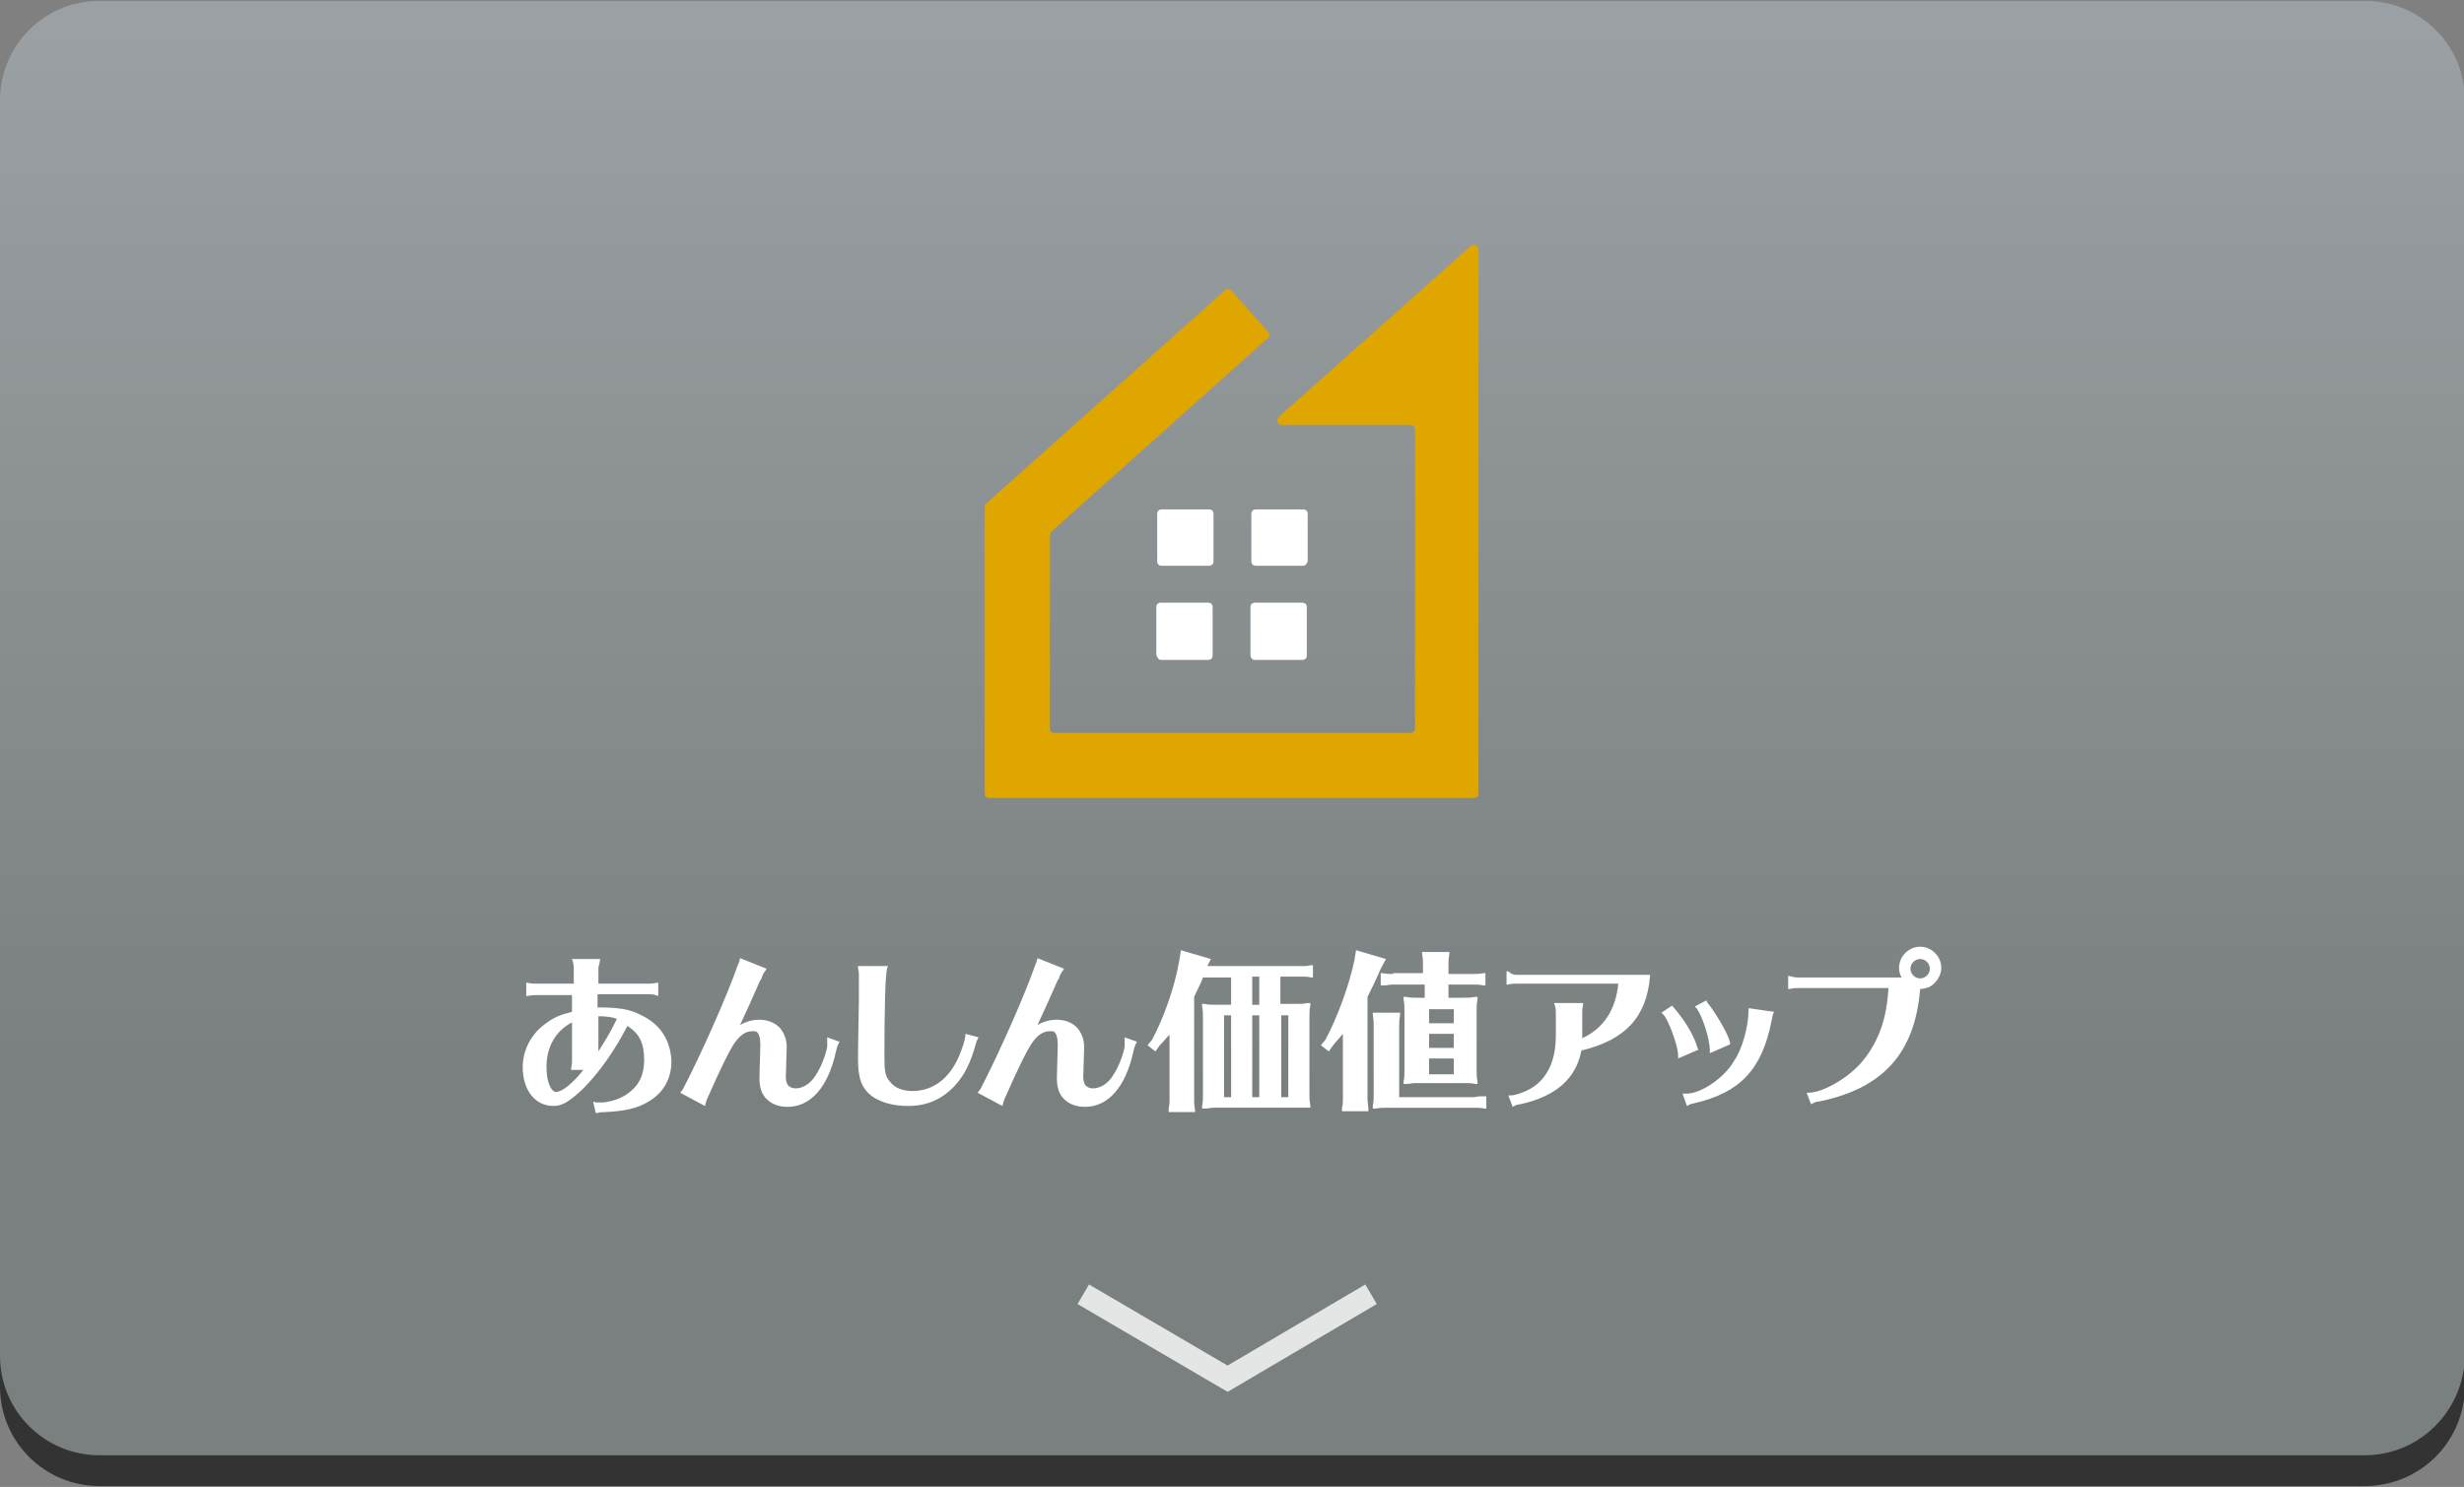
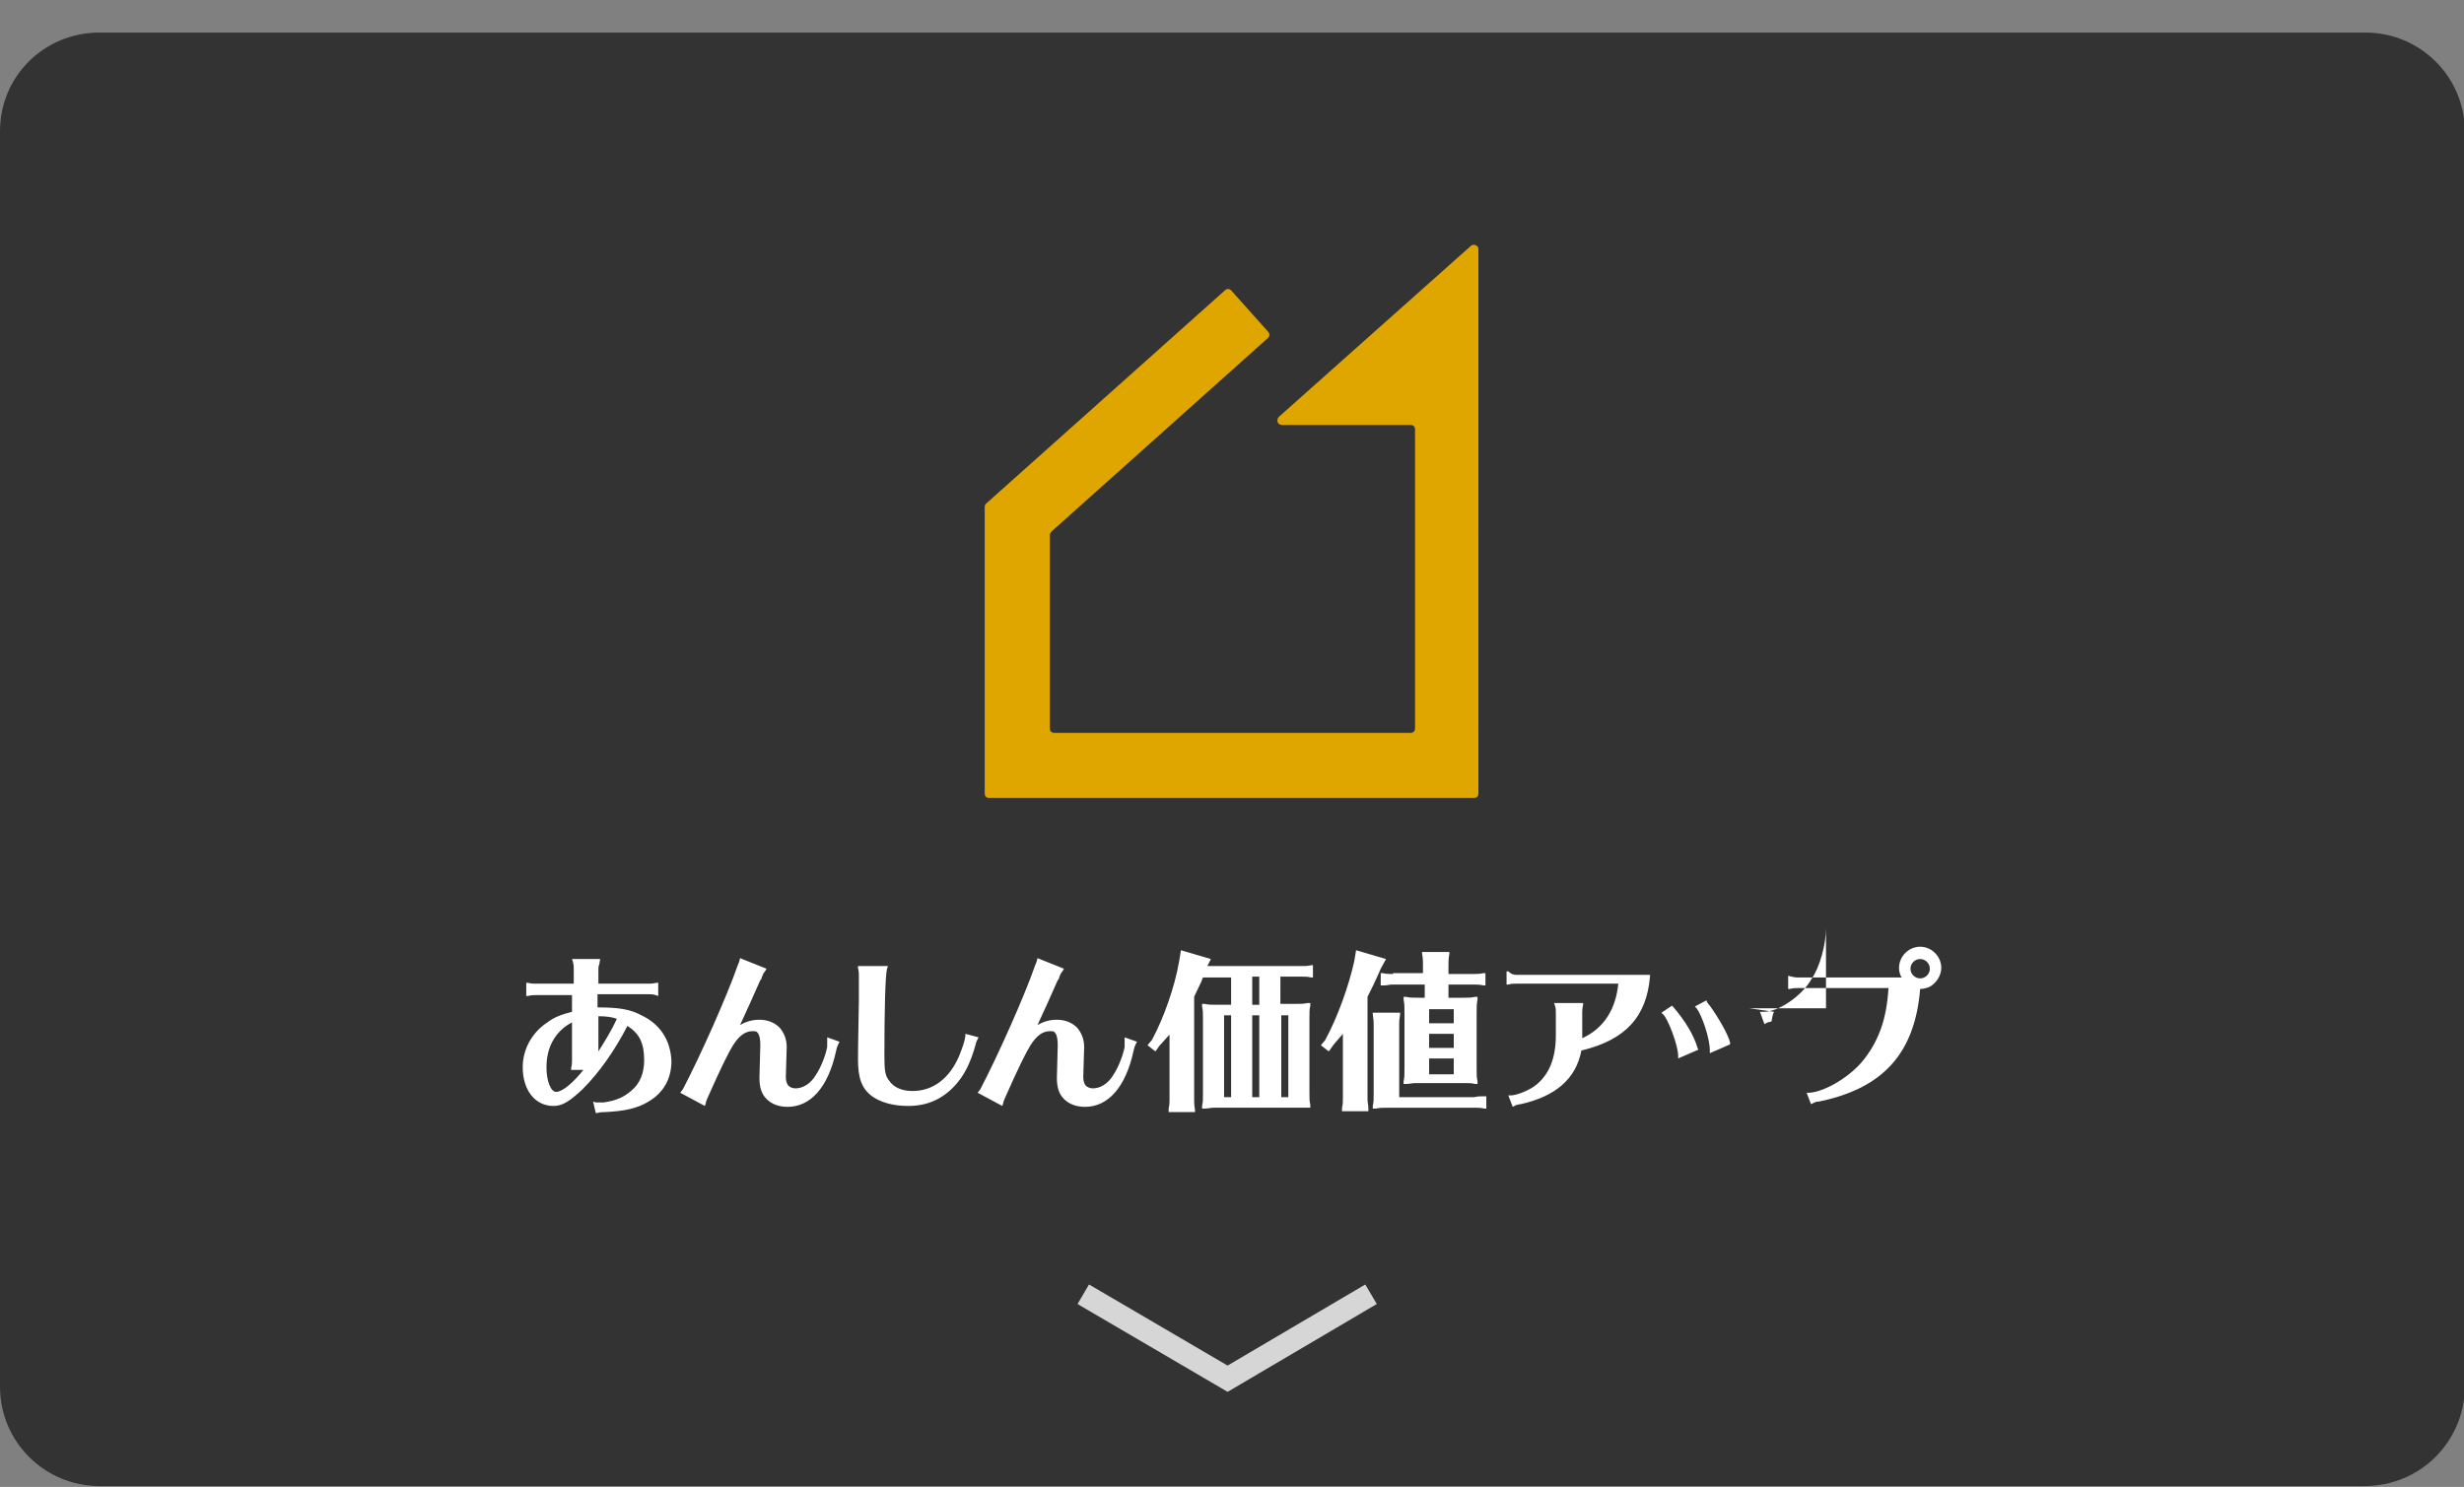
<svg xmlns="http://www.w3.org/2000/svg" version="1.1" id="レイヤー_1" x="0px" y="0px" viewBox="0 0 280 169" style="enable-background:new 0 0 280 169;" xml:space="preserve">
  <rect x="0" y="0" width="280" height="169" fill="#808080" stroke="none" />
  <style type="text/css">
	.st0{fill:#333333;}
	.st1{fill:url(#SVGID_1_);}
	.st2{fill:#FFFFFF;}
	.st3{fill:#E0A600;}
	.st4{opacity:0.8;fill:none;stroke:#FFFFFF;stroke-width:2.576;stroke-miterlimit:10;}
</style>
  <g>
    <g>
      <path class="st0" d="M268.7,168.9H11.3c-6.2,0-11.3-5-11.3-11.3V14.9C0,8.7,5,3.7,11.3,3.7h257.5c6.2,0,11.3,5,11.3,11.3v142.7    C280,163.9,275,168.9,268.7,168.9z" />
    </g>
    <g>
      <linearGradient id="SVGID_1_" gradientUnits="userSpaceOnUse" x1="140" y1="2.602" x2="140" y2="123.966">
        <stop offset="0" style="stop-color:#9BA0A4" />
        <stop offset="1" style="stop-color:#7A8080" />
      </linearGradient>
-       <path class="st1" d="M268.7,165.4H11.3c-6.2,0-11.3-5-11.3-11.3V11.4C0,5.2,5,0.1,11.3,0.1h257.5c6.2,0,11.3,5,11.3,11.3v142.7    C280,160.3,275,165.4,268.7,165.4z" />
    </g>
  </g>
  <g>
-     <path class="st2" d="M72.9,115.4c-1.3-0.7-2.6-0.9-5-0.9v-1.5h5.7c0.4,0,0.6,0,0.9,0.1l0.3,0.1v-1.5l-0.2,0   c-0.4,0.1-0.7,0.1-0.9,0.1H68v-1.6c0-0.2,0-0.4,0.1-0.6l0.1-0.6h-3.2l0.1,0.3c0.1,0.4,0.1,0.6,0.1,0.9v1.6h-4.3   c-0.3,0-0.6,0-0.9-0.1l-0.2,0v1.5l0.2,0c0.4-0.1,0.6-0.1,0.9-0.1H65v1.9c-1.2,0.3-2,0.6-2.8,1.2c-1.8,1.2-2.8,3.1-2.8,5.1   c0,2.6,1.4,4.4,3.5,4.4c1,0,1.8-0.5,3.3-1.9c2-2,3.7-4.5,5.1-7.2c1.4,0.9,1.9,2,1.9,3.9c0,1.5-0.5,2.7-1.5,3.5   c-0.8,0.7-1.7,1.1-3.1,1.3c-0.5,0-0.7,0-0.9,0l-0.3-0.1l0.3,1.3l0.2,0c0.3-0.1,0.5-0.1,0.8-0.1c2.2-0.1,3.7-0.4,5-1.2   c1.7-1,2.6-2.6,2.6-4.6C76.2,118.2,75,116.4,72.9,115.4z M63.2,124.1c-0.6,0-1.1-1.2-1.1-2.8c0-2.3,1-4.1,2.9-5.1v4.3   c0,0.3,0,0.5-0.1,0.9l0,0.2h1.4C65.1,123.1,63.9,124.1,63.2,124.1z M68,119.5v-4c0.9,0,1.6,0.1,2.1,0.3   C69.5,117.1,68.7,118.4,68,119.5z M94,117.9l1.4,0.5l-0.1,0.2c-0.1,0.2-0.2,0.4-0.3,0.9c-0.9,4.1-2.9,6.3-5.5,6.3   c-1,0-1.8-0.3-2.4-0.9c-0.6-0.6-0.8-1.4-0.8-2.4l0.1-3.7c0-0.7-0.1-1.2-0.3-1.4c-0.1-0.2-0.3-0.2-0.6-0.2c-0.8,0-1.5,0.5-2.2,1.6   c-0.5,0.8-1.4,2.6-2.9,6c-0.1,0.2-0.2,0.5-0.2,0.6l-0.1,0.3l-2.8-1.5l0.3-0.4c2-3.8,5.1-10.8,6.2-14c0.1-0.2,0.1-0.3,0.2-0.5   l0.1-0.4l3,1.2l-0.1,0.2c-0.3,0.4-0.3,0.4-0.5,1l-0.1,0.1c-0.7,1.6-1.6,3.6-2.3,5.1c0.7-0.4,1.4-0.6,2.2-0.6c0.9,0,1.7,0.3,2.3,0.9   c0.5,0.6,0.8,1.3,0.8,2.2l-0.1,3.4c0,0.4,0.1,0.8,0.3,1c0.2,0.2,0.5,0.3,0.8,0.3c0.8,0,1.7-0.5,2.3-1.5c0.6-0.9,1.1-2.2,1.3-3.2   l0-0.3c0-0.1,0-0.2,0-0.3V117.9z M111.2,117.9l-0.1,0.2c-0.1,0.2-0.2,0.4-0.2,0.5c-0.6,2.2-1.3,3.6-2.4,4.8   c-1.4,1.5-3.1,2.3-5.3,2.3c-1.7,0-3.1-0.4-4.1-1.1c-1.2-0.9-1.6-2.1-1.6-4.2c0-0.9,0-0.9,0.1-6.7l0-1.5c0-0.3,0-0.6,0-0.8   c0-0.2,0-0.3,0-0.3v-0.2c0-0.2,0-0.5-0.1-0.9l0-0.2h3.4l-0.1,0.3c-0.2,0.8-0.3,4.7-0.3,9.9c0,1.8,0.1,2.3,0.6,2.9   c0.5,0.7,1.4,1.1,2.6,1.1c2.3,0,4.2-1.4,5.3-4c0.4-1,0.6-1.6,0.7-2.2l0-0.3L111.2,117.9z M127.8,117.9l1.4,0.5l-0.1,0.2   c-0.1,0.2-0.2,0.4-0.3,0.9c-0.9,4.1-2.9,6.3-5.5,6.3c-1,0-1.8-0.3-2.4-0.9c-0.6-0.6-0.8-1.4-0.8-2.4l0.1-3.7c0-0.7-0.1-1.2-0.3-1.4   c-0.1-0.2-0.3-0.2-0.6-0.2c-0.8,0-1.5,0.5-2.2,1.6c-0.5,0.8-1.4,2.6-2.9,6c-0.1,0.2-0.2,0.5-0.2,0.6l-0.1,0.3l-2.8-1.5l0.3-0.4   c2-3.8,5.1-10.8,6.2-14c0.1-0.2,0.1-0.3,0.2-0.5l0.1-0.4l3,1.2l-0.1,0.2c-0.3,0.4-0.3,0.4-0.5,1l-0.1,0.1c-0.7,1.6-1.6,3.6-2.3,5.1   c0.7-0.4,1.4-0.6,2.2-0.6c0.9,0,1.7,0.3,2.3,0.9c0.5,0.6,0.8,1.3,0.8,2.2l-0.1,3.4c0,0.4,0.1,0.8,0.3,1c0.2,0.2,0.5,0.3,0.8,0.3   c0.8,0,1.7-0.5,2.3-1.5c0.6-0.9,1.1-2.2,1.3-3.2l0-0.3c0-0.1,0-0.2,0-0.3V117.9z M148,109.8h-10.4c-0.1,0-0.3,0-0.4,0l0.4-0.8   l-3.4-1l-0.2,1.2c-0.5,3-1.8,6.6-3.1,9l-0.5,0.6l0.9,0.7l0.5-0.7c0.4-0.4,0.7-0.8,1.1-1.2v7.4c0,0.3,0,0.5-0.1,1l0,0.4h3l0-0.2   c-0.1-0.6-0.1-0.8-0.1-1.2v-11.7c0.3-0.7,0.8-1.6,1-2.2c0.3,0,0.5,0,0.9,0h2.3v3.1h-1.6c-0.7,0-1,0-1.4-0.1l-0.3,0l0,0.3   c0.1,0.5,0.1,0.7,0.1,1.4v8.5c0,0.8,0,0.9-0.1,1.4l0,0.3l0.3,0c0.4,0,0.6-0.1,1.1-0.1h9.5c0.3,0,0.5,0,0.8,0l0.6,0l0-0.3   c-0.1-0.5-0.1-0.7-0.1-1.4v-8.5c0-0.7,0-1,0.1-1.4l0-0.3l-0.3,0c-0.5,0.1-0.7,0.1-1.4,0.1h-1.7V111h2.4c0.4,0,0.7,0,1.1,0.1l0.2,0   v-1.4l-0.2,0C148.6,109.8,148.4,109.8,148,109.8z M139.9,124.7h-0.8v-9.3h0.8V124.7z M143.1,124.7h-0.8v-9.3h0.8V124.7z    M143.1,114.2h-0.8V111h0.8V114.2z M146.4,115.4v9.3h-0.8v-9.3H146.4z M158.3,110.7c-0.4,0-0.8,0-1.2-0.1l-0.2,0v1.4l0.4,0   c0.4,0,0.5-0.1,1-0.1h3.6v1.5h-0.7c-0.7,0-1,0-1.4-0.1l-0.3,0l0,0.3c0.1,0.6,0.1,0.7,0.1,1.5v6.4c0,0.8,0,0.9-0.1,1.4l0,0.3l0.3,0   c0.4,0,0.6-0.1,1.1-0.1h5.6c0.4,0,0.8,0,1.1,0.1l0.3,0l0-0.3c-0.1-0.5-0.1-0.7-0.1-1.4v-6.4c0-0.7,0-1,0.1-1.5l0-0.3l-0.3,0   c-0.5,0.1-0.7,0.1-1.4,0.1h-1.6v-1.5h2.8c0.4,0,0.7,0,1.2,0.1l0.2,0v-1.4l-0.2,0c-0.5,0.1-0.7,0.1-1.2,0.1h-2.8v-1.1   c0-0.3,0-0.6,0.1-1.2l0-0.2h-3.1l0,0.2c0.1,0.5,0.1,0.9,0.1,1.1v1.1H158.3z M162.4,114.7h2.8v1.6h-2.8V114.7z M162.4,117.5h2.8v1.6   h-2.8V117.5z M162.4,120.3h2.8v1.8h-2.8V120.3z M155.5,126.1l0,0.2h-3l0-0.4c0.1-0.4,0.1-0.6,0.1-1v-7.4c-0.4,0.5-0.8,0.9-1.1,1.3   l-0.5,0.7l-0.9-0.7l0.5-0.6c1.4-2.6,2.7-6.2,3.3-9l0.2-1.2l3.4,1l-0.6,1.1c-0.6,1.4-1,2.2-1.5,3.2V125   C155.4,125.3,155.5,125.5,155.5,126.1z M168.7,124.6l0.2,0v1.4l-0.2,0c-0.5-0.1-0.7-0.1-1.2-0.1h-9.7c-0.7,0-0.9,0-1.5,0.1l-0.3,0   l0-0.3c0.1-0.5,0.1-0.7,0.1-1.4v-7.8c0-0.4,0-0.4-0.1-1.2l0-0.2h3.1l0,0.2c-0.1,0.6-0.1,0.8-0.1,1.2v8.2h8.5   C168,124.6,168.2,124.6,168.7,124.6z M172.3,110.8h15.2l0,0.2c-0.4,4.6-2.8,7.2-7.8,8.4c-0.6,3.2-2.9,5.2-6.9,6.1l-0.1,0   c-0.4,0.1-0.5,0.1-0.6,0.2l-0.2,0.1l-0.5-1.3l0.3,0c0.5,0,1.7-0.4,2.6-1c1.7-1.2,2.5-3.2,2.5-5.8v-2.5c0-0.4,0-0.6-0.1-0.9   l-0.1-0.3h3.3l0,0.2c-0.1,0.4-0.1,0.7-0.1,0.9v2.1c0,0.3,0,0.5,0,0.8c2.4-1.1,3.8-3.2,4.1-6.2h-11.6c-0.3,0-0.6,0-0.9,0.1l-0.2,0   v-1.5l0.2,0C171.7,110.7,172,110.8,172.3,110.8z M192.8,114.6l-0.2-0.2l1.3-0.7l0.1,0.2c0,0.1,0.1,0.1,0.2,0.3l0.1,0.1   c1,1.4,2.1,3.3,2.3,4.2l0,0.2l-2.3,1l0-0.3C194.3,118,193.4,115.4,192.8,114.6z M198.8,114.6l2.8,0.4l-0.1,0.2   c-0.1,0.3-0.1,0.5-0.2,0.9c-1.1,5.5-3.6,8.1-8.8,9.3c-0.4,0.1-0.5,0.1-0.6,0.2l-0.2,0.1l-0.5-1.4l0.3,0c1.7,0.1,4.5-1.8,5.6-3.8   c0.9-1.3,1.6-3.9,1.6-5.7V114.6z M193,119.3l-2.3,1l0-0.3c0-1.2-1.2-4.3-1.7-4.7l-0.2-0.2l1.2-0.8l0.1,0.1c1.4,1.6,2.4,3.3,2.8,4.7   L193,119.3z M218.2,107.6c-1.3,0-2.4,1.1-2.4,2.4c0,0.4,0.1,0.8,0.3,1.1h-11.7c-0.2,0-0.4,0-0.8-0.1l-0.4-0.1v1.5l0.2,0   c0.4-0.1,0.6-0.1,0.9-0.1h10.3c-0.2,3.5-1.1,5.9-2.7,8c-1.5,2-4.5,3.8-6.3,3.9l-0.3,0l0.5,1.3l0.2-0.1c0.2-0.1,0.4-0.2,0.6-0.2   l0.1,0c7.3-1.5,10.9-5.5,11.5-12.8c0.4,0,0.7-0.1,1-0.2c0.8-0.4,1.4-1.3,1.4-2.2C220.6,108.7,219.5,107.6,218.2,107.6z    M218.2,111.2c-0.6,0-1.1-0.5-1.1-1.1c0-0.6,0.5-1.1,1.1-1.1c0.6,0,1.1,0.5,1.1,1.1S218.8,111.2,218.2,111.2z" />
+     <path class="st2" d="M72.9,115.4c-1.3-0.7-2.6-0.9-5-0.9v-1.5h5.7c0.4,0,0.6,0,0.9,0.1l0.3,0.1v-1.5l-0.2,0   c-0.4,0.1-0.7,0.1-0.9,0.1H68v-1.6c0-0.2,0-0.4,0.1-0.6l0.1-0.6h-3.2l0.1,0.3c0.1,0.4,0.1,0.6,0.1,0.9v1.6h-4.3   c-0.3,0-0.6,0-0.9-0.1l-0.2,0v1.5l0.2,0c0.4-0.1,0.6-0.1,0.9-0.1H65v1.9c-1.2,0.3-2,0.6-2.8,1.2c-1.8,1.2-2.8,3.1-2.8,5.1   c0,2.6,1.4,4.4,3.5,4.4c1,0,1.8-0.5,3.3-1.9c2-2,3.7-4.5,5.1-7.2c1.4,0.9,1.9,2,1.9,3.9c0,1.5-0.5,2.7-1.5,3.5   c-0.8,0.7-1.7,1.1-3.1,1.3c-0.5,0-0.7,0-0.9,0l-0.3-0.1l0.3,1.3l0.2,0c0.3-0.1,0.5-0.1,0.8-0.1c2.2-0.1,3.7-0.4,5-1.2   c1.7-1,2.6-2.6,2.6-4.6C76.2,118.2,75,116.4,72.9,115.4z M63.2,124.1c-0.6,0-1.1-1.2-1.1-2.8c0-2.3,1-4.1,2.9-5.1v4.3   c0,0.3,0,0.5-0.1,0.9l0,0.2h1.4C65.1,123.1,63.9,124.1,63.2,124.1z M68,119.5v-4c0.9,0,1.6,0.1,2.1,0.3   C69.5,117.1,68.7,118.4,68,119.5z M94,117.9l1.4,0.5l-0.1,0.2c-0.1,0.2-0.2,0.4-0.3,0.9c-0.9,4.1-2.9,6.3-5.5,6.3   c-1,0-1.8-0.3-2.4-0.9c-0.6-0.6-0.8-1.4-0.8-2.4l0.1-3.7c0-0.7-0.1-1.2-0.3-1.4c-0.1-0.2-0.3-0.2-0.6-0.2c-0.8,0-1.5,0.5-2.2,1.6   c-0.5,0.8-1.4,2.6-2.9,6c-0.1,0.2-0.2,0.5-0.2,0.6l-0.1,0.3l-2.8-1.5l0.3-0.4c2-3.8,5.1-10.8,6.2-14c0.1-0.2,0.1-0.3,0.2-0.5   l0.1-0.4l3,1.2l-0.1,0.2c-0.3,0.4-0.3,0.4-0.5,1l-0.1,0.1c-0.7,1.6-1.6,3.6-2.3,5.1c0.7-0.4,1.4-0.6,2.2-0.6c0.9,0,1.7,0.3,2.3,0.9   c0.5,0.6,0.8,1.3,0.8,2.2l-0.1,3.4c0,0.4,0.1,0.8,0.3,1c0.2,0.2,0.5,0.3,0.8,0.3c0.8,0,1.7-0.5,2.3-1.5c0.6-0.9,1.1-2.2,1.3-3.2   l0-0.3c0-0.1,0-0.2,0-0.3V117.9z M111.2,117.9l-0.1,0.2c-0.1,0.2-0.2,0.4-0.2,0.5c-0.6,2.2-1.3,3.6-2.4,4.8   c-1.4,1.5-3.1,2.3-5.3,2.3c-1.7,0-3.1-0.4-4.1-1.1c-1.2-0.9-1.6-2.1-1.6-4.2c0-0.9,0-0.9,0.1-6.7l0-1.5c0-0.3,0-0.6,0-0.8   c0-0.2,0-0.3,0-0.3v-0.2c0-0.2,0-0.5-0.1-0.9l0-0.2h3.4l-0.1,0.3c-0.2,0.8-0.3,4.7-0.3,9.9c0,1.8,0.1,2.3,0.6,2.9   c0.5,0.7,1.4,1.1,2.6,1.1c2.3,0,4.2-1.4,5.3-4c0.4-1,0.6-1.6,0.7-2.2l0-0.3L111.2,117.9z M127.8,117.9l1.4,0.5l-0.1,0.2   c-0.1,0.2-0.2,0.4-0.3,0.9c-0.9,4.1-2.9,6.3-5.5,6.3c-1,0-1.8-0.3-2.4-0.9c-0.6-0.6-0.8-1.4-0.8-2.4l0.1-3.7c0-0.7-0.1-1.2-0.3-1.4   c-0.1-0.2-0.3-0.2-0.6-0.2c-0.8,0-1.5,0.5-2.2,1.6c-0.5,0.8-1.4,2.6-2.9,6c-0.1,0.2-0.2,0.5-0.2,0.6l-0.1,0.3l-2.8-1.5l0.3-0.4   c2-3.8,5.1-10.8,6.2-14c0.1-0.2,0.1-0.3,0.2-0.5l0.1-0.4l3,1.2l-0.1,0.2c-0.3,0.4-0.3,0.4-0.5,1l-0.1,0.1c-0.7,1.6-1.6,3.6-2.3,5.1   c0.7-0.4,1.4-0.6,2.2-0.6c0.9,0,1.7,0.3,2.3,0.9c0.5,0.6,0.8,1.3,0.8,2.2l-0.1,3.4c0,0.4,0.1,0.8,0.3,1c0.2,0.2,0.5,0.3,0.8,0.3   c0.8,0,1.7-0.5,2.3-1.5c0.6-0.9,1.1-2.2,1.3-3.2l0-0.3c0-0.1,0-0.2,0-0.3V117.9z M148,109.8h-10.4c-0.1,0-0.3,0-0.4,0l0.4-0.8   l-3.4-1l-0.2,1.2c-0.5,3-1.8,6.6-3.1,9l-0.5,0.6l0.9,0.7l0.5-0.7c0.4-0.4,0.7-0.8,1.1-1.2v7.4c0,0.3,0,0.5-0.1,1l0,0.4h3l0-0.2   c-0.1-0.6-0.1-0.8-0.1-1.2v-11.7c0.3-0.7,0.8-1.6,1-2.2c0.3,0,0.5,0,0.9,0h2.3v3.1h-1.6c-0.7,0-1,0-1.4-0.1l-0.3,0l0,0.3   c0.1,0.5,0.1,0.7,0.1,1.4v8.5c0,0.8,0,0.9-0.1,1.4l0,0.3l0.3,0c0.4,0,0.6-0.1,1.1-0.1h9.5c0.3,0,0.5,0,0.8,0l0.6,0l0-0.3   c-0.1-0.5-0.1-0.7-0.1-1.4v-8.5c0-0.7,0-1,0.1-1.4l0-0.3l-0.3,0c-0.5,0.1-0.7,0.1-1.4,0.1h-1.7V111h2.4c0.4,0,0.7,0,1.1,0.1l0.2,0   v-1.4l-0.2,0C148.6,109.8,148.4,109.8,148,109.8z M139.9,124.7h-0.8v-9.3h0.8V124.7z M143.1,124.7h-0.8v-9.3h0.8V124.7z    M143.1,114.2h-0.8V111h0.8V114.2z M146.4,115.4v9.3h-0.8v-9.3H146.4z M158.3,110.7c-0.4,0-0.8,0-1.2-0.1l-0.2,0v1.4l0.4,0   c0.4,0,0.5-0.1,1-0.1h3.6v1.5h-0.7c-0.7,0-1,0-1.4-0.1l-0.3,0l0,0.3c0.1,0.6,0.1,0.7,0.1,1.5v6.4c0,0.8,0,0.9-0.1,1.4l0,0.3l0.3,0   c0.4,0,0.6-0.1,1.1-0.1h5.6c0.4,0,0.8,0,1.1,0.1l0.3,0l0-0.3c-0.1-0.5-0.1-0.7-0.1-1.4v-6.4c0-0.7,0-1,0.1-1.5l0-0.3l-0.3,0   c-0.5,0.1-0.7,0.1-1.4,0.1h-1.6v-1.5h2.8c0.4,0,0.7,0,1.2,0.1l0.2,0v-1.4l-0.2,0c-0.5,0.1-0.7,0.1-1.2,0.1h-2.8v-1.1   c0-0.3,0-0.6,0.1-1.2l0-0.2h-3.1l0,0.2c0.1,0.5,0.1,0.9,0.1,1.1v1.1H158.3z M162.4,114.7h2.8v1.6h-2.8V114.7z M162.4,117.5h2.8v1.6   h-2.8V117.5z M162.4,120.3h2.8v1.8h-2.8V120.3z M155.5,126.1l0,0.2h-3l0-0.4c0.1-0.4,0.1-0.6,0.1-1v-7.4c-0.4,0.5-0.8,0.9-1.1,1.3   l-0.5,0.7l-0.9-0.7l0.5-0.6c1.4-2.6,2.7-6.2,3.3-9l0.2-1.2l3.4,1l-0.6,1.1c-0.6,1.4-1,2.2-1.5,3.2V125   C155.4,125.3,155.5,125.5,155.5,126.1z M168.7,124.6l0.2,0v1.4l-0.2,0c-0.5-0.1-0.7-0.1-1.2-0.1h-9.7c-0.7,0-0.9,0-1.5,0.1l-0.3,0   l0-0.3c0.1-0.5,0.1-0.7,0.1-1.4v-7.8c0-0.4,0-0.4-0.1-1.2l0-0.2h3.1l0,0.2c-0.1,0.6-0.1,0.8-0.1,1.2v8.2h8.5   C168,124.6,168.2,124.6,168.7,124.6z M172.3,110.8h15.2l0,0.2c-0.4,4.6-2.8,7.2-7.8,8.4c-0.6,3.2-2.9,5.2-6.9,6.1l-0.1,0   c-0.4,0.1-0.5,0.1-0.6,0.2l-0.2,0.1l-0.5-1.3l0.3,0c0.5,0,1.7-0.4,2.6-1c1.7-1.2,2.5-3.2,2.5-5.8v-2.5c0-0.4,0-0.6-0.1-0.9   l-0.1-0.3h3.3l0,0.2c-0.1,0.4-0.1,0.7-0.1,0.9v2.1c0,0.3,0,0.5,0,0.8c2.4-1.1,3.8-3.2,4.1-6.2h-11.6c-0.3,0-0.6,0-0.9,0.1l-0.2,0   v-1.5l0.2,0C171.7,110.7,172,110.8,172.3,110.8z M192.8,114.6l-0.2-0.2l1.3-0.7l0.1,0.2c0,0.1,0.1,0.1,0.2,0.3l0.1,0.1   c1,1.4,2.1,3.3,2.3,4.2l0,0.2l-2.3,1l0-0.3C194.3,118,193.4,115.4,192.8,114.6z M198.8,114.6l2.8,0.4l-0.1,0.2   c-0.1,0.3-0.1,0.5-0.2,0.9c-0.4,0.1-0.5,0.1-0.6,0.2l-0.2,0.1l-0.5-1.4l0.3,0c1.7,0.1,4.5-1.8,5.6-3.8   c0.9-1.3,1.6-3.9,1.6-5.7V114.6z M193,119.3l-2.3,1l0-0.3c0-1.2-1.2-4.3-1.7-4.7l-0.2-0.2l1.2-0.8l0.1,0.1c1.4,1.6,2.4,3.3,2.8,4.7   L193,119.3z M218.2,107.6c-1.3,0-2.4,1.1-2.4,2.4c0,0.4,0.1,0.8,0.3,1.1h-11.7c-0.2,0-0.4,0-0.8-0.1l-0.4-0.1v1.5l0.2,0   c0.4-0.1,0.6-0.1,0.9-0.1h10.3c-0.2,3.5-1.1,5.9-2.7,8c-1.5,2-4.5,3.8-6.3,3.9l-0.3,0l0.5,1.3l0.2-0.1c0.2-0.1,0.4-0.2,0.6-0.2   l0.1,0c7.3-1.5,10.9-5.5,11.5-12.8c0.4,0,0.7-0.1,1-0.2c0.8-0.4,1.4-1.3,1.4-2.2C220.6,108.7,219.5,107.6,218.2,107.6z    M218.2,111.2c-0.6,0-1.1-0.5-1.1-1.1c0-0.6,0.5-1.1,1.1-1.1c0.6,0,1.1,0.5,1.1,1.1S218.8,111.2,218.2,111.2z" />
    <g>
      <path class="st3" d="M145.7,48.3h14.6c0.3,0,0.5,0.2,0.5,0.5v34c0,0.3-0.2,0.5-0.5,0.5h-40.5c-0.3,0-0.5-0.2-0.5-0.5v-22    c0-0.1,0.1-0.3,0.2-0.4l24.6-22c0.2-0.2,0.2-0.5,0-0.7l-4.2-4.7c-0.2-0.2-0.5-0.2-0.7,0l-27.1,24.2c-0.1,0.1-0.2,0.2-0.2,0.4v32.6    c0,0.3,0.2,0.5,0.5,0.5h55.1c0.3,0,0.5-0.2,0.5-0.5V28.3c0-0.4-0.5-0.6-0.8-0.4l-21.9,19.5C145,47.8,145.2,48.3,145.7,48.3z" />
-       <path class="st2" d="M148.1,64.3h-5.4c-0.3,0-0.5-0.2-0.5-0.5v-5.4c0-0.3,0.2-0.5,0.5-0.5h5.4c0.3,0,0.5,0.2,0.5,0.5v5.4    C148.5,64.1,148.3,64.3,148.1,64.3z M137.4,57.9h-5.4c-0.3,0-0.5,0.2-0.5,0.5v5.4c0,0.3,0.2,0.5,0.5,0.5h5.4    c0.3,0,0.5-0.2,0.5-0.5v-5.4C137.9,58.1,137.7,57.9,137.4,57.9z M142.6,75h5.4c0.3,0,0.5-0.2,0.5-0.5V69c0-0.3-0.2-0.5-0.5-0.5    h-5.4c-0.3,0-0.5,0.2-0.5,0.5v5.4C142.1,74.8,142.3,75,142.6,75z M131.9,75h5.4c0.3,0,0.5-0.2,0.5-0.5V69c0-0.3-0.2-0.5-0.5-0.5    h-5.4c-0.3,0-0.5,0.2-0.5,0.5v5.4C131.5,74.8,131.7,75,131.9,75z" />
    </g>
  </g>
  <polyline class="st4" points="155.8,147.1 139.5,156.7 123.1,147.1 " />
</svg>